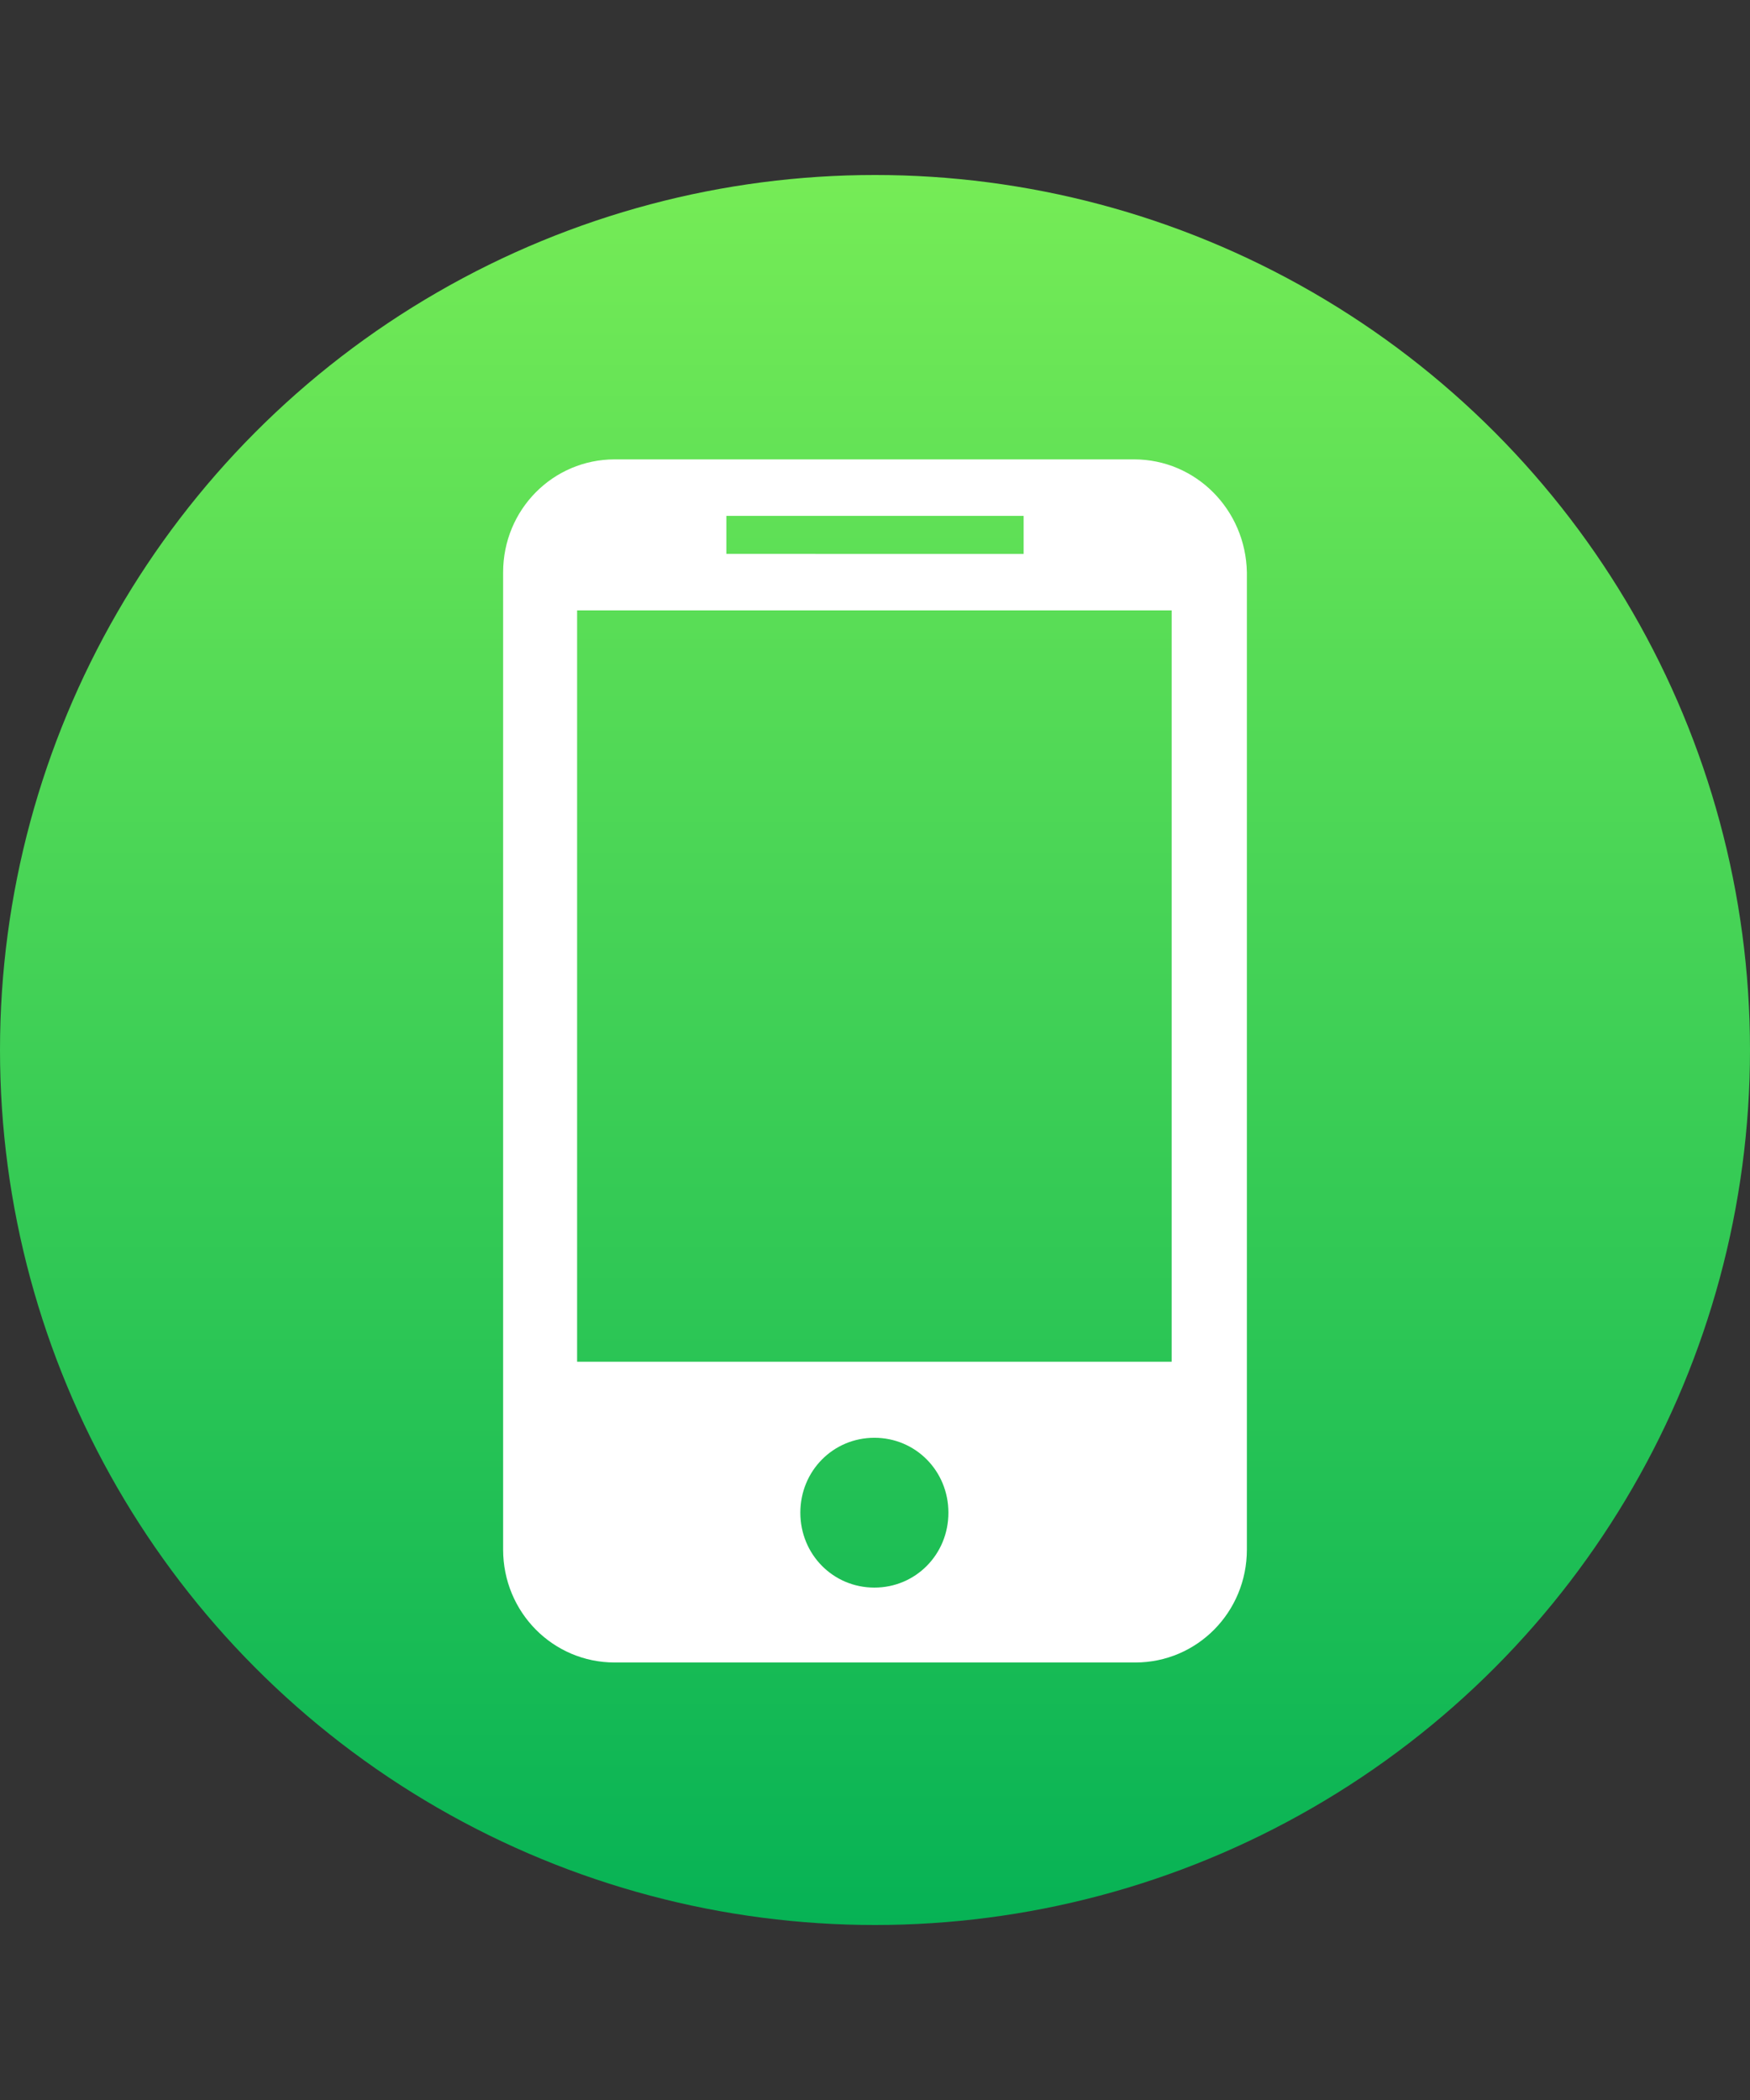
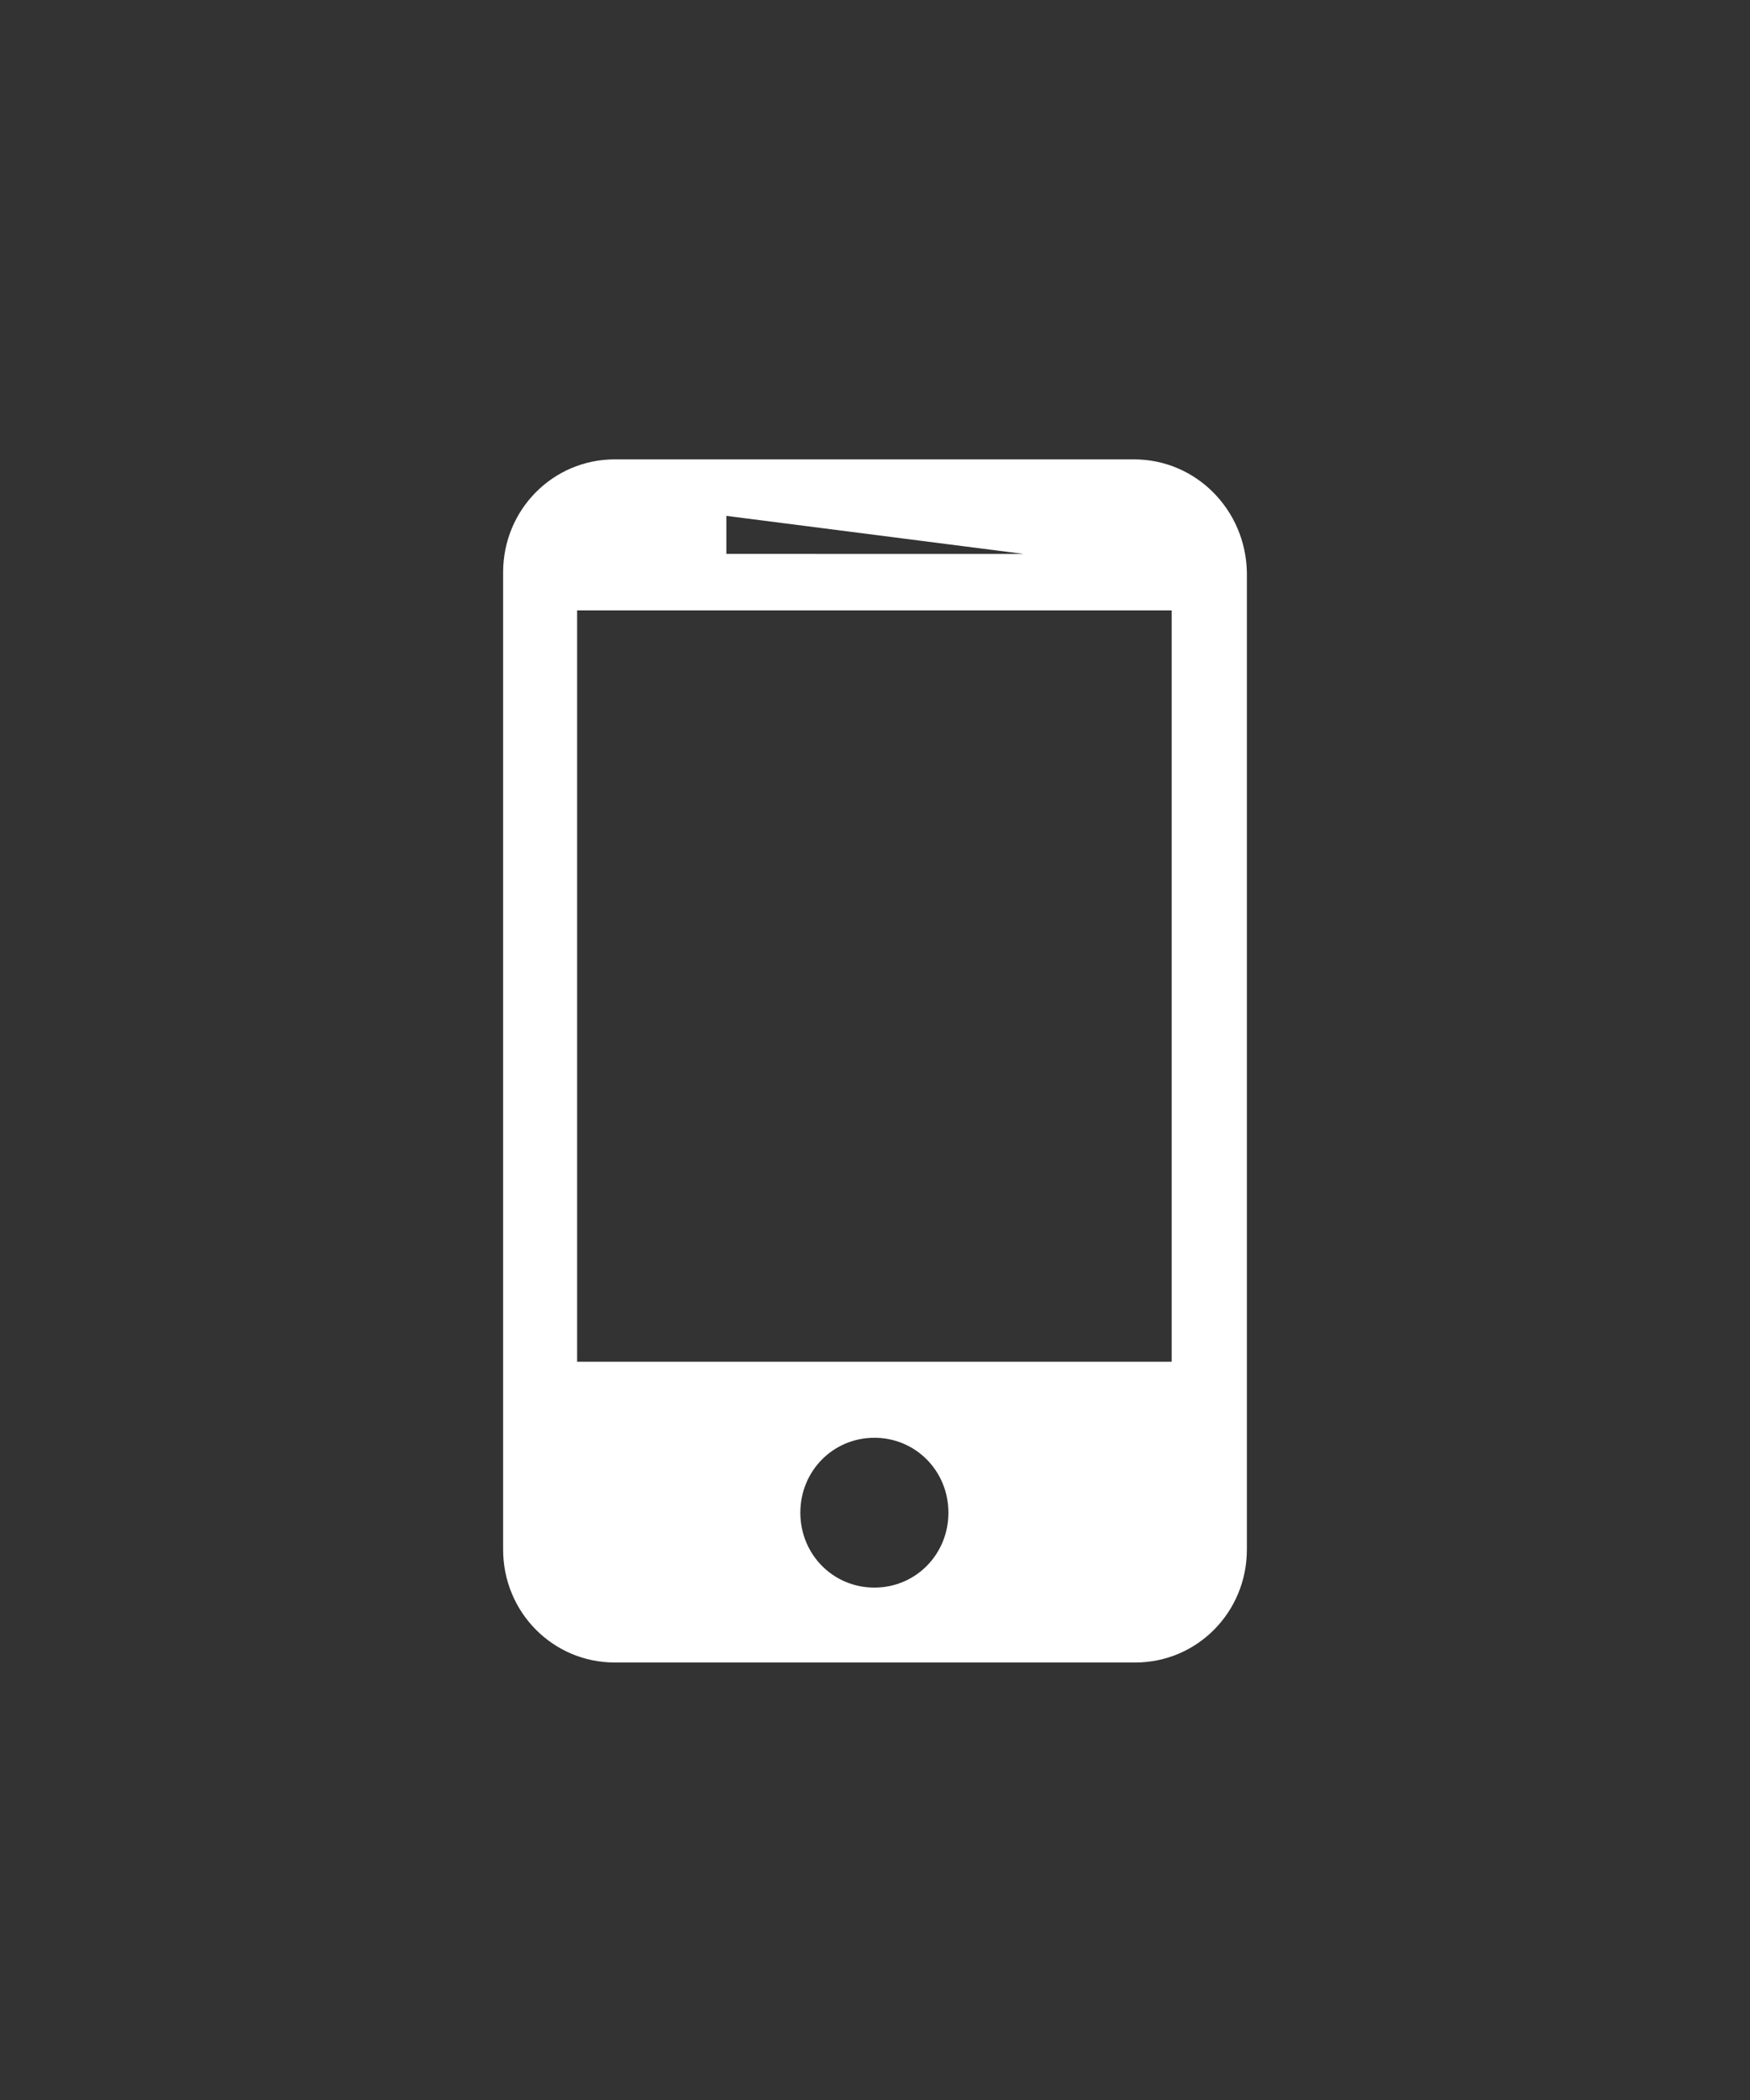
<svg xmlns="http://www.w3.org/2000/svg" width="80px" height="96px" viewBox="0 0 80 96" version="1.1">
  <rect x="0" y="0" width="80" height="96" fill="#333333" stroke="none" />
  <title>Mobile</title>
  <defs>
    <linearGradient x1="50%" y1="0%" x2="50%" y2="100%" id="linearGradient-1">
      <stop stop-color="#76EC56" offset="0%" />
      <stop stop-color="#06B255" offset="100%" />
    </linearGradient>
  </defs>
  <g id="Mobile" stroke="none" stroke-width="1" fill="none" fill-rule="evenodd">
-     <circle id="Oval" fill="url(#linearGradient-1)" cx="40" cy="48" r="40" />
-     <path d="M51.841,21 L28.103,21 C25.273,21 23,23.302 23,26.163 L23,70.837 C23,73.7 25.275,76 28.103,76 L51.897,76 C54.727,76 57,73.698 57,70.837 L57,26.163 C56.946,23.302 54.671,21 51.841,21 L51.841,21 Z M33.205,23.583 L46.795,23.583 L46.795,25.323 L33.205,25.321 L33.205,23.583 Z M39.972,72.576 C38.087,72.576 36.587,71.061 36.587,69.151 C36.587,67.244 38.084,65.727 39.972,65.727 C41.857,65.727 43.356,67.242 43.356,69.151 C43.356,71.061 41.857,72.576 39.972,72.576 Z M53.561,62.25 L26.382,62.25 L26.382,27.904 L53.561,27.904 L53.561,62.25 Z" id="Fill-1" fill="#FFFFFF" />
+     <path d="M51.841,21 L28.103,21 C25.273,21 23,23.302 23,26.163 L23,70.837 C23,73.7 25.275,76 28.103,76 L51.897,76 C54.727,76 57,73.698 57,70.837 L57,26.163 C56.946,23.302 54.671,21 51.841,21 L51.841,21 Z M33.205,23.583 L46.795,25.323 L33.205,25.321 L33.205,23.583 Z M39.972,72.576 C38.087,72.576 36.587,71.061 36.587,69.151 C36.587,67.244 38.084,65.727 39.972,65.727 C41.857,65.727 43.356,67.242 43.356,69.151 C43.356,71.061 41.857,72.576 39.972,72.576 Z M53.561,62.25 L26.382,62.25 L26.382,27.904 L53.561,27.904 L53.561,62.25 Z" id="Fill-1" fill="#FFFFFF" />
  </g>
</svg>